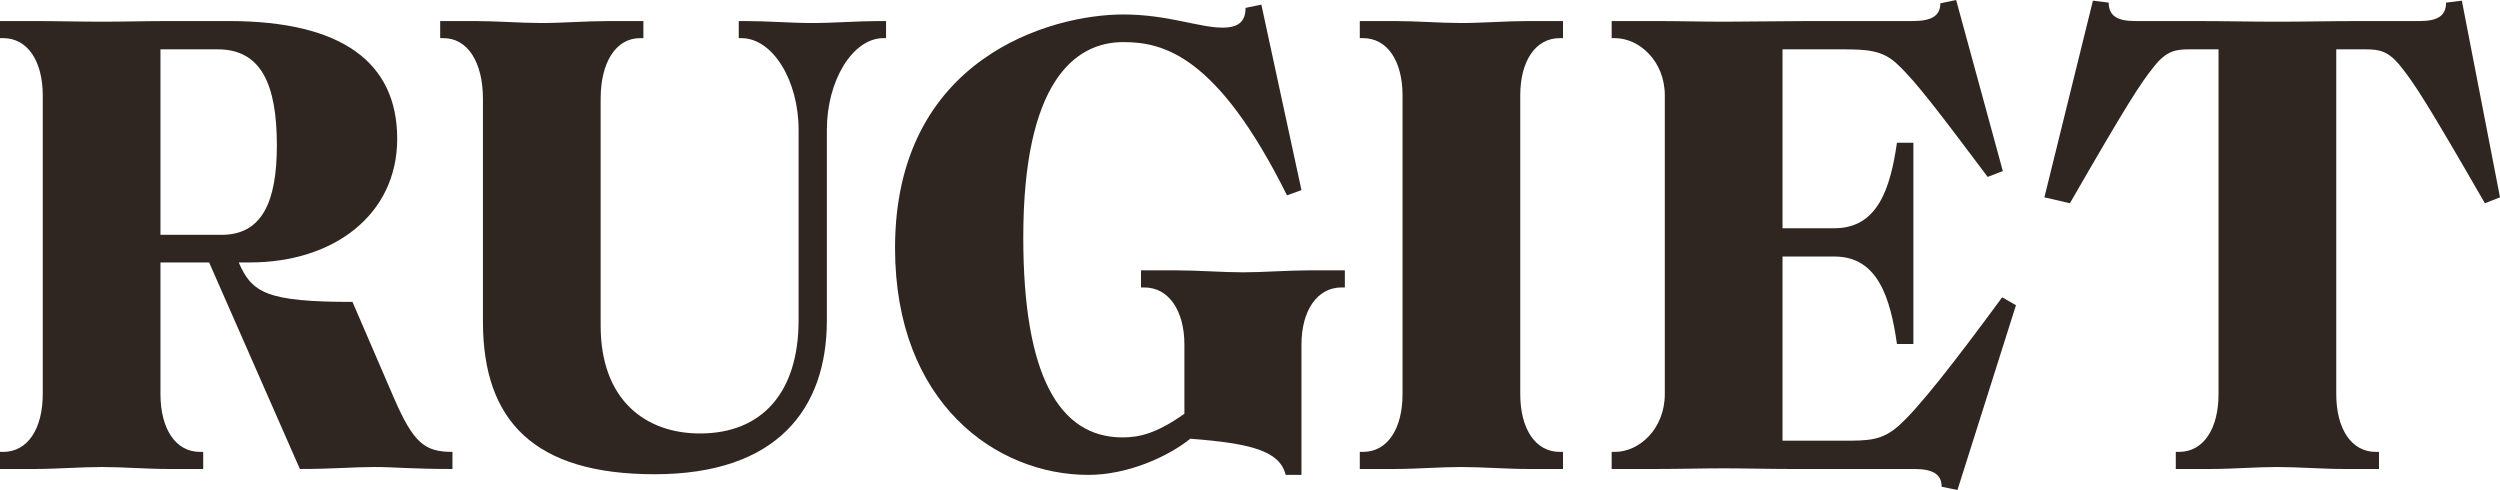
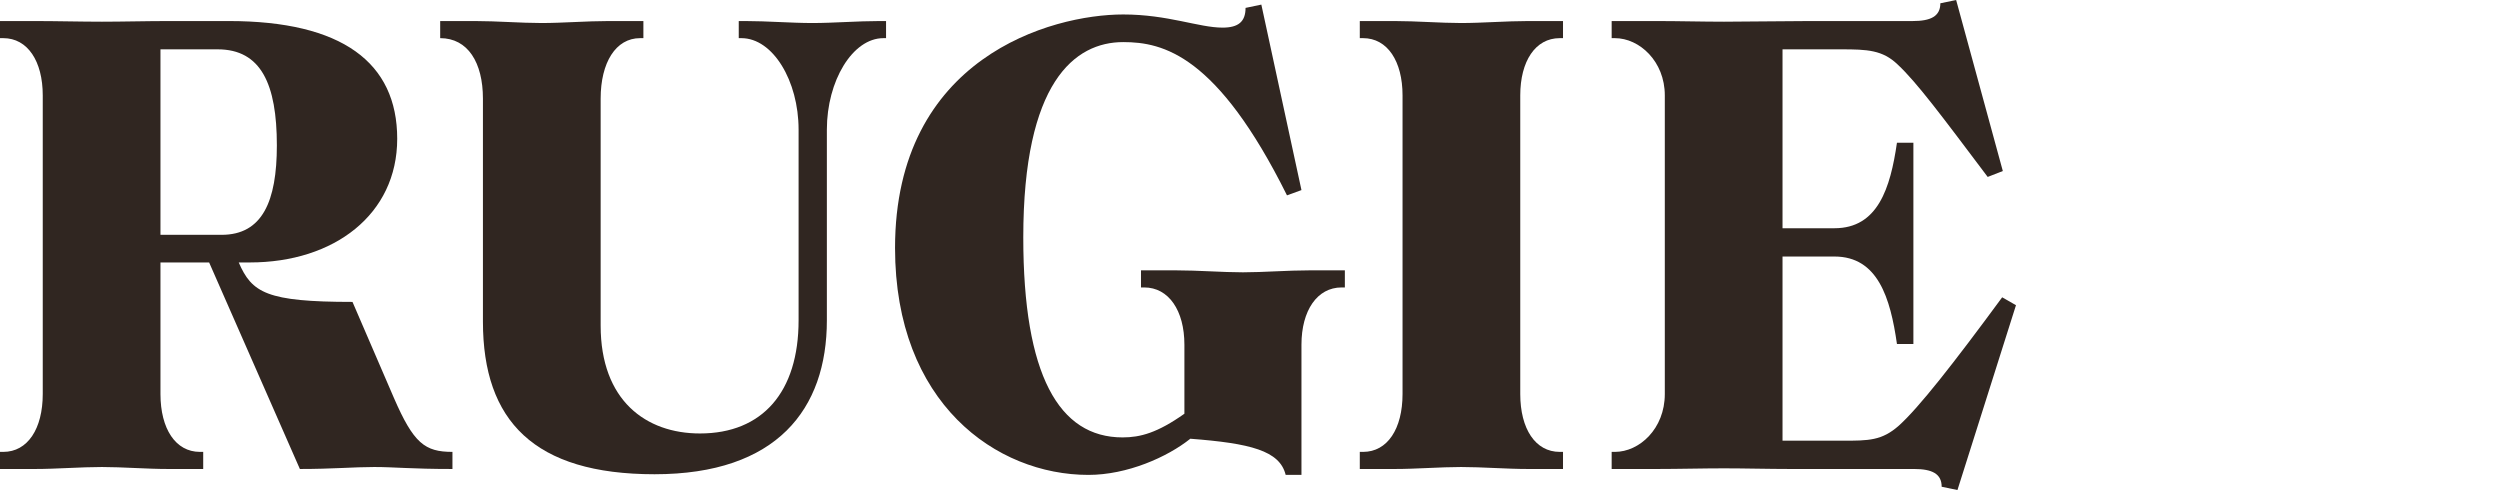
<svg xmlns="http://www.w3.org/2000/svg" width="301" height="59" viewBox="0 0 301 59" fill="none">
  <path d="M54.475 56.466V54.407C51.149 54.407 49.803 53.377 47.428 47.913L42.44 36.35C32.067 36.35 30.325 35.242 28.742 31.599H30.088C40.223 31.599 47.824 25.817 47.824 16.71C47.824 7.523 41.173 2.534 27.554 2.534H20.27C17.657 2.534 14.727 2.613 12.273 2.613C9.739 2.613 6.809 2.534 4.196 2.534H0V4.593H0.396C3.325 4.593 5.147 7.365 5.147 11.483V47.438C5.147 51.635 3.325 54.407 0.396 54.407H0V56.466H4.196C6.809 56.466 9.739 56.228 12.273 56.228C14.727 56.228 17.657 56.466 20.27 56.466H24.466V54.407H24.07C21.141 54.407 19.32 51.635 19.32 47.438V31.599H25.179L36.105 56.466C40.064 56.466 42.598 56.228 45.053 56.228C47.507 56.228 49.487 56.466 54.475 56.466ZM33.334 17.502C33.334 24.234 31.592 28.273 26.683 28.273H19.32V5.94H26.208C31.434 5.94 33.334 10.137 33.334 17.502Z" fill="#302621" />
-   <path d="M99.555 38.568V15.601C99.555 9.741 102.643 4.593 106.364 4.593H106.681V2.534H105.889C103.276 2.534 100.347 2.772 97.813 2.772C95.279 2.772 92.35 2.534 89.737 2.534H88.945V4.593H89.262C93.062 4.593 96.15 9.741 96.15 15.601V38.568C96.15 47.2 91.796 52.189 84.274 52.189C77.781 52.189 72.318 48.23 72.318 39.201V11.879C72.318 7.523 74.139 4.593 77.068 4.593H77.464V2.534H73.268C70.655 2.534 67.725 2.772 65.192 2.772C62.737 2.772 59.807 2.534 57.194 2.534H52.998V4.593H53.394C56.324 4.593 58.145 7.523 58.145 11.879V38.726C58.145 50.685 64.321 57.099 78.81 57.099C93.537 57.099 99.555 49.259 99.555 38.568Z" fill="#302621" />
+   <path d="M99.555 38.568V15.601C99.555 9.741 102.643 4.593 106.364 4.593H106.681V2.534H105.889C103.276 2.534 100.347 2.772 97.813 2.772C95.279 2.772 92.35 2.534 89.737 2.534H88.945V4.593H89.262C93.062 4.593 96.15 9.741 96.15 15.601V38.568C96.15 47.2 91.796 52.189 84.274 52.189C77.781 52.189 72.318 48.23 72.318 39.201V11.879C72.318 7.523 74.139 4.593 77.068 4.593H77.464V2.534H73.268C70.655 2.534 67.725 2.772 65.192 2.772C62.737 2.772 59.807 2.534 57.194 2.534H52.998V4.593C56.324 4.593 58.145 7.523 58.145 11.879V38.726C58.145 50.685 64.321 57.099 78.81 57.099C93.537 57.099 99.555 49.259 99.555 38.568Z" fill="#302621" />
  <path d="M156.696 57.178V41.498C156.696 37.38 158.596 34.608 161.526 34.608H161.921V32.549H157.725C155.033 32.549 152.103 32.787 149.649 32.787C147.194 32.787 144.265 32.549 141.573 32.549H137.376V34.608H137.772C140.702 34.608 142.602 37.38 142.602 41.498V49.813C139.356 52.11 137.297 52.664 135.159 52.664C127.479 52.664 123.203 45.141 123.203 28.589C123.203 9.899 129.379 5.068 135.238 5.068C140.068 5.068 146.561 6.652 154.954 23.521L156.696 22.887L151.866 0.554L149.965 0.95C149.965 2.613 149.094 3.326 147.194 3.326C144.344 3.326 140.622 1.742 135.238 1.742C126.529 1.742 107.763 6.969 107.763 29.856C107.763 48.546 119.957 57.178 131.042 57.178C135.713 57.178 140.543 55.04 143.314 52.823C150.52 53.377 154.083 54.248 154.795 57.178H156.696Z" fill="#302621" />
  <path d="M183.039 47.438V11.483C183.039 7.365 184.86 4.593 187.79 4.593H188.186V2.534H183.989C181.376 2.534 178.447 2.772 175.913 2.772C173.458 2.772 170.529 2.534 167.916 2.534H163.719V4.593H164.115C167.045 4.593 168.866 7.365 168.866 11.483V47.438C168.866 51.635 167.045 54.407 164.115 54.407H163.719V56.466H167.916C170.529 56.466 173.458 56.228 175.913 56.228C178.447 56.228 181.376 56.466 183.989 56.466H188.186V54.407H187.79C184.86 54.407 183.039 51.635 183.039 47.438Z" fill="#302621" />
  <path d="M235.677 59L242.724 36.746L241.061 35.796C235.123 43.874 231.006 49.101 228.63 51.239C226.572 53.06 224.988 53.06 221.821 53.06H214.616V30.886H220.871C226.096 30.886 227.601 35.875 228.393 41.419H230.372V17.185H228.393C227.601 22.65 226.096 27.48 220.871 27.48H214.616V5.94H221.662C224.83 5.94 226.651 6.019 228.472 7.761C230.768 9.899 233.777 13.938 239.319 21.303L241.14 20.591L235.519 0L233.618 0.396C233.618 1.98 232.431 2.534 230.293 2.534H217.862C215.17 2.534 210.023 2.613 207.569 2.613C205.035 2.613 202.105 2.534 199.492 2.534H194.044V4.593H194.44C197.37 4.593 200.443 7.365 200.443 11.483V47.438C200.443 51.635 197.37 54.407 194.44 54.407H194.044V56.466H199.492C202.105 56.466 205.035 56.387 207.569 56.387C210.023 56.387 212.953 56.466 215.566 56.466H230.451C232.589 56.466 233.777 57.02 233.777 58.604L235.677 59Z" fill="#302621" />
-   <path d="M286.431 54.407H286.035C283.106 54.407 281.285 51.635 281.285 47.438V5.94H284.768C286.431 5.94 287.54 6.098 289.044 7.999C290.707 10.058 292.29 12.513 299.179 24.471L301 23.758L296.408 0.079L294.507 0.317C294.507 1.901 293.478 2.534 291.34 2.534H284.135C280.651 2.534 277.484 2.613 274.238 2.613C270.912 2.613 267.745 2.534 264.261 2.534H257.056C254.918 2.534 253.889 1.901 253.889 0.317L251.988 0.079L246.145 23.758L249.217 24.471C256.106 12.513 257.689 10.058 259.352 7.999C260.856 6.098 261.965 5.94 263.628 5.94H267.112V47.438C267.112 51.635 265.29 54.407 262.361 54.407H261.965V56.466H266.161C268.774 56.466 271.704 56.228 274.158 56.228C276.692 56.228 279.622 56.466 282.235 56.466H286.431V54.407Z" fill="#302621" />
</svg>